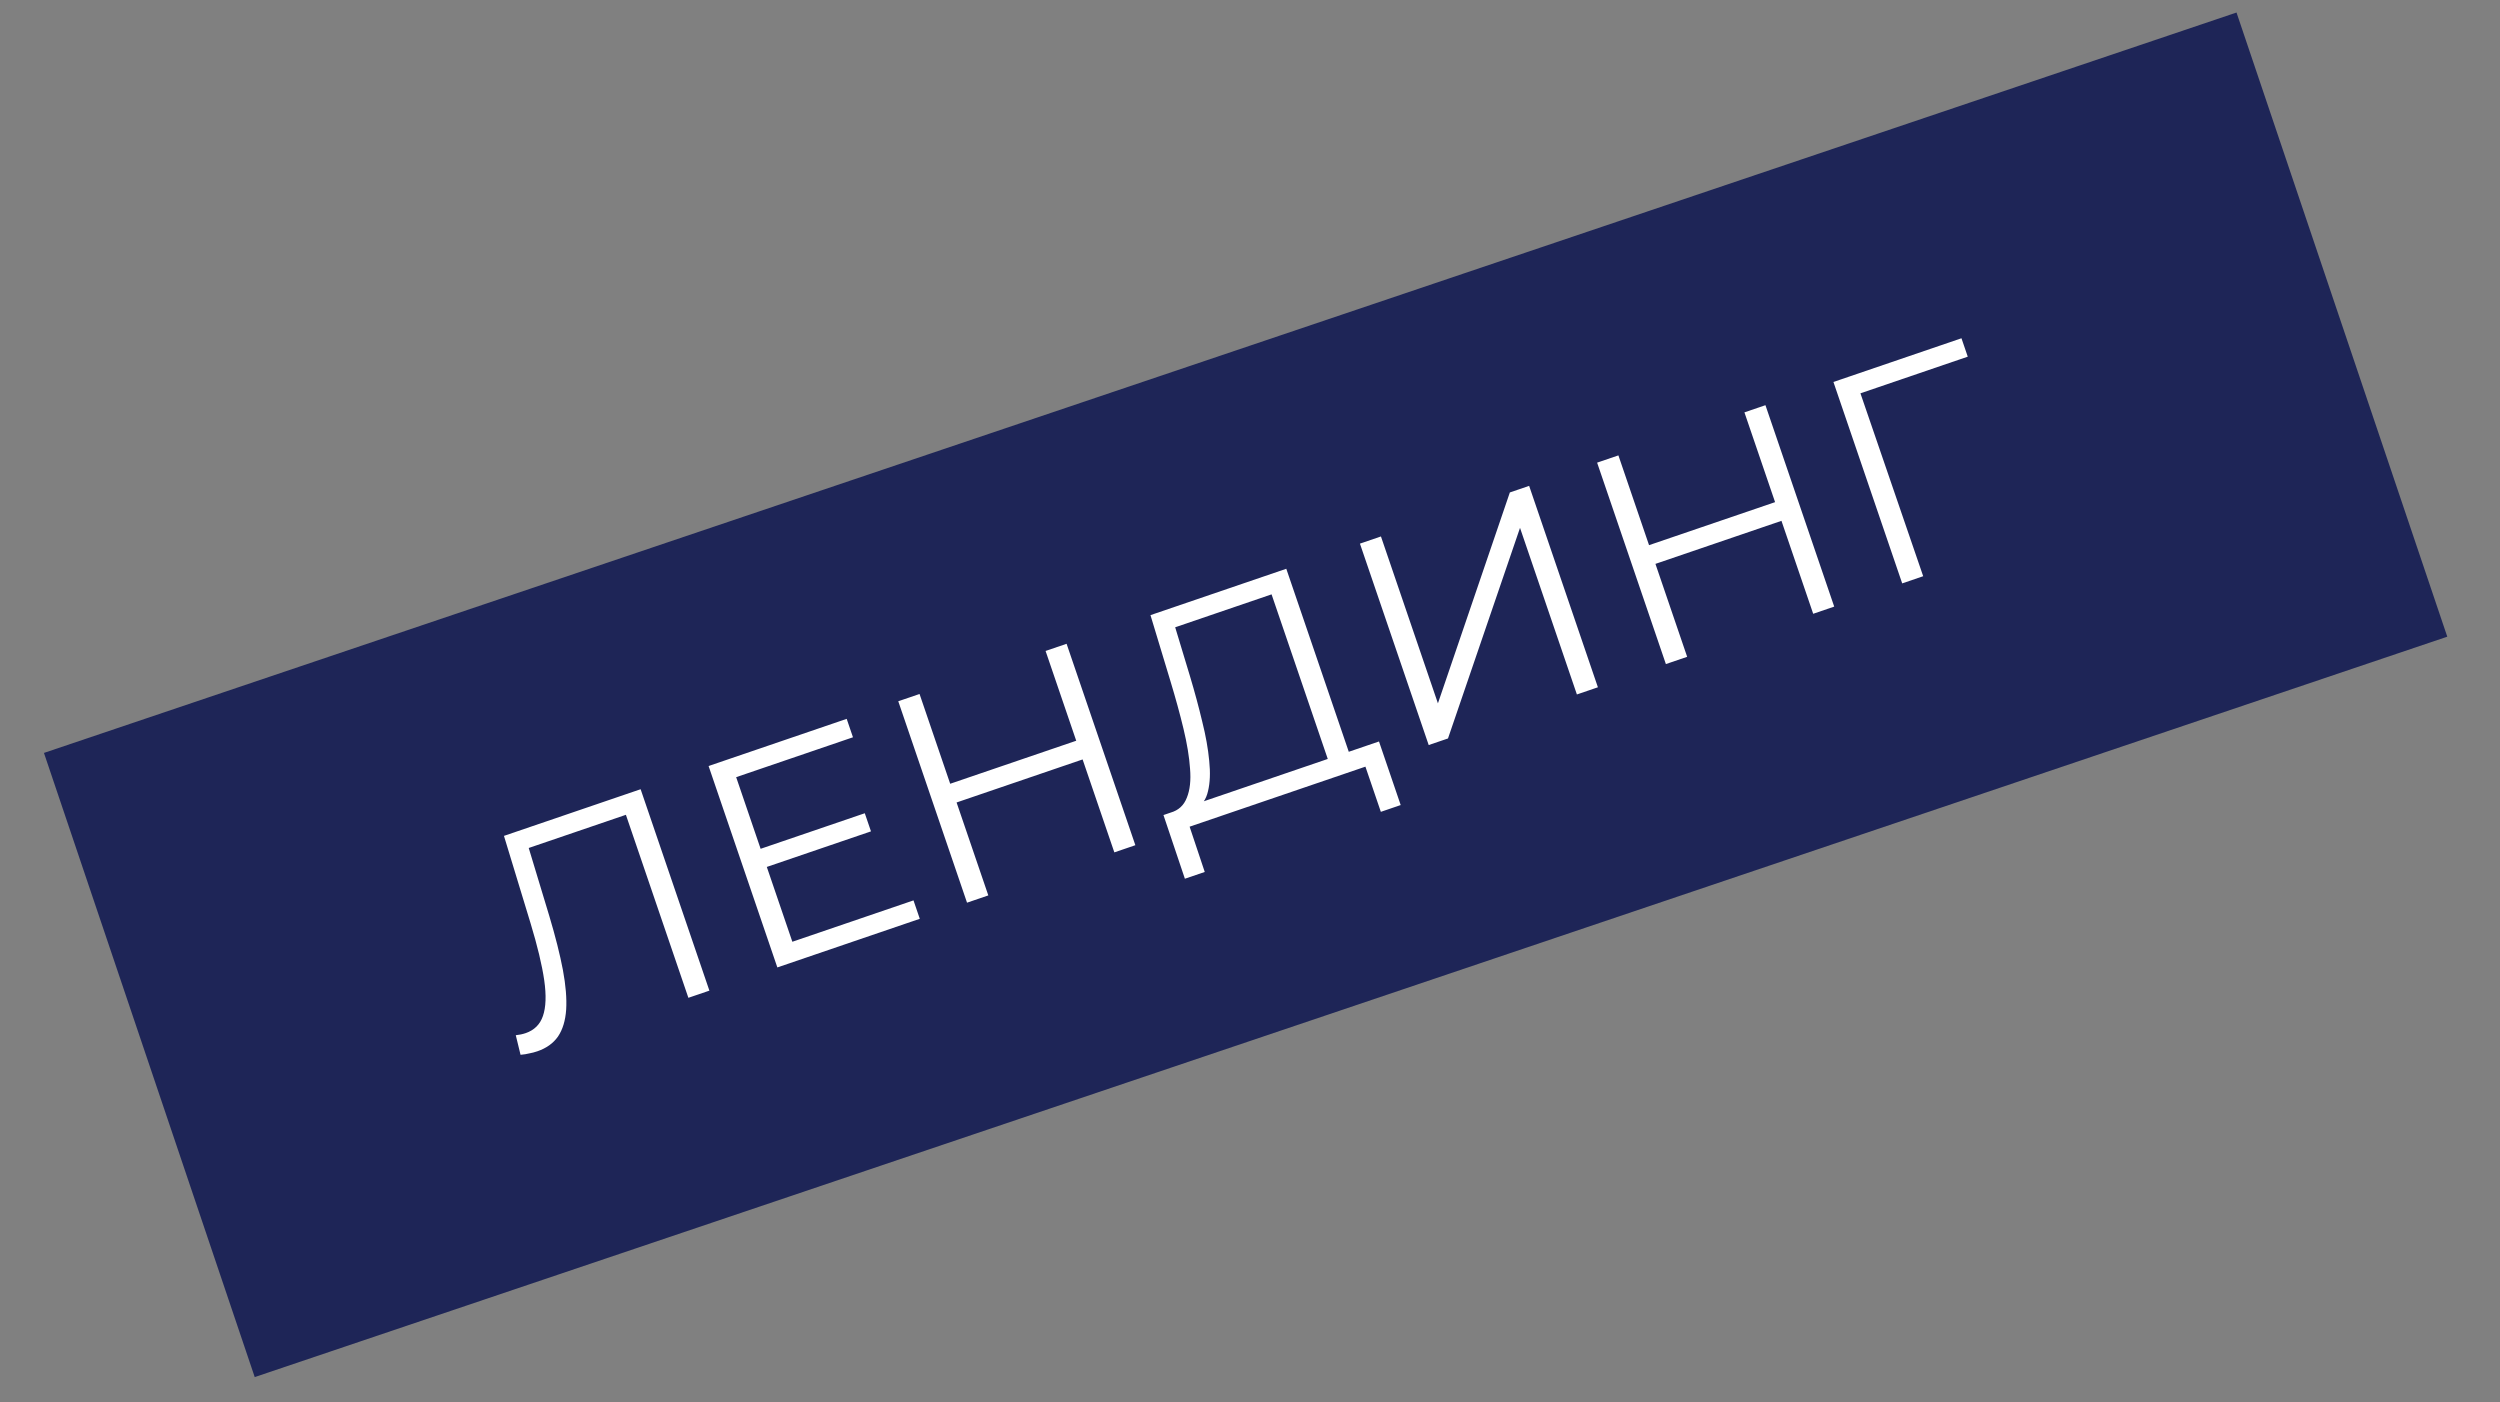
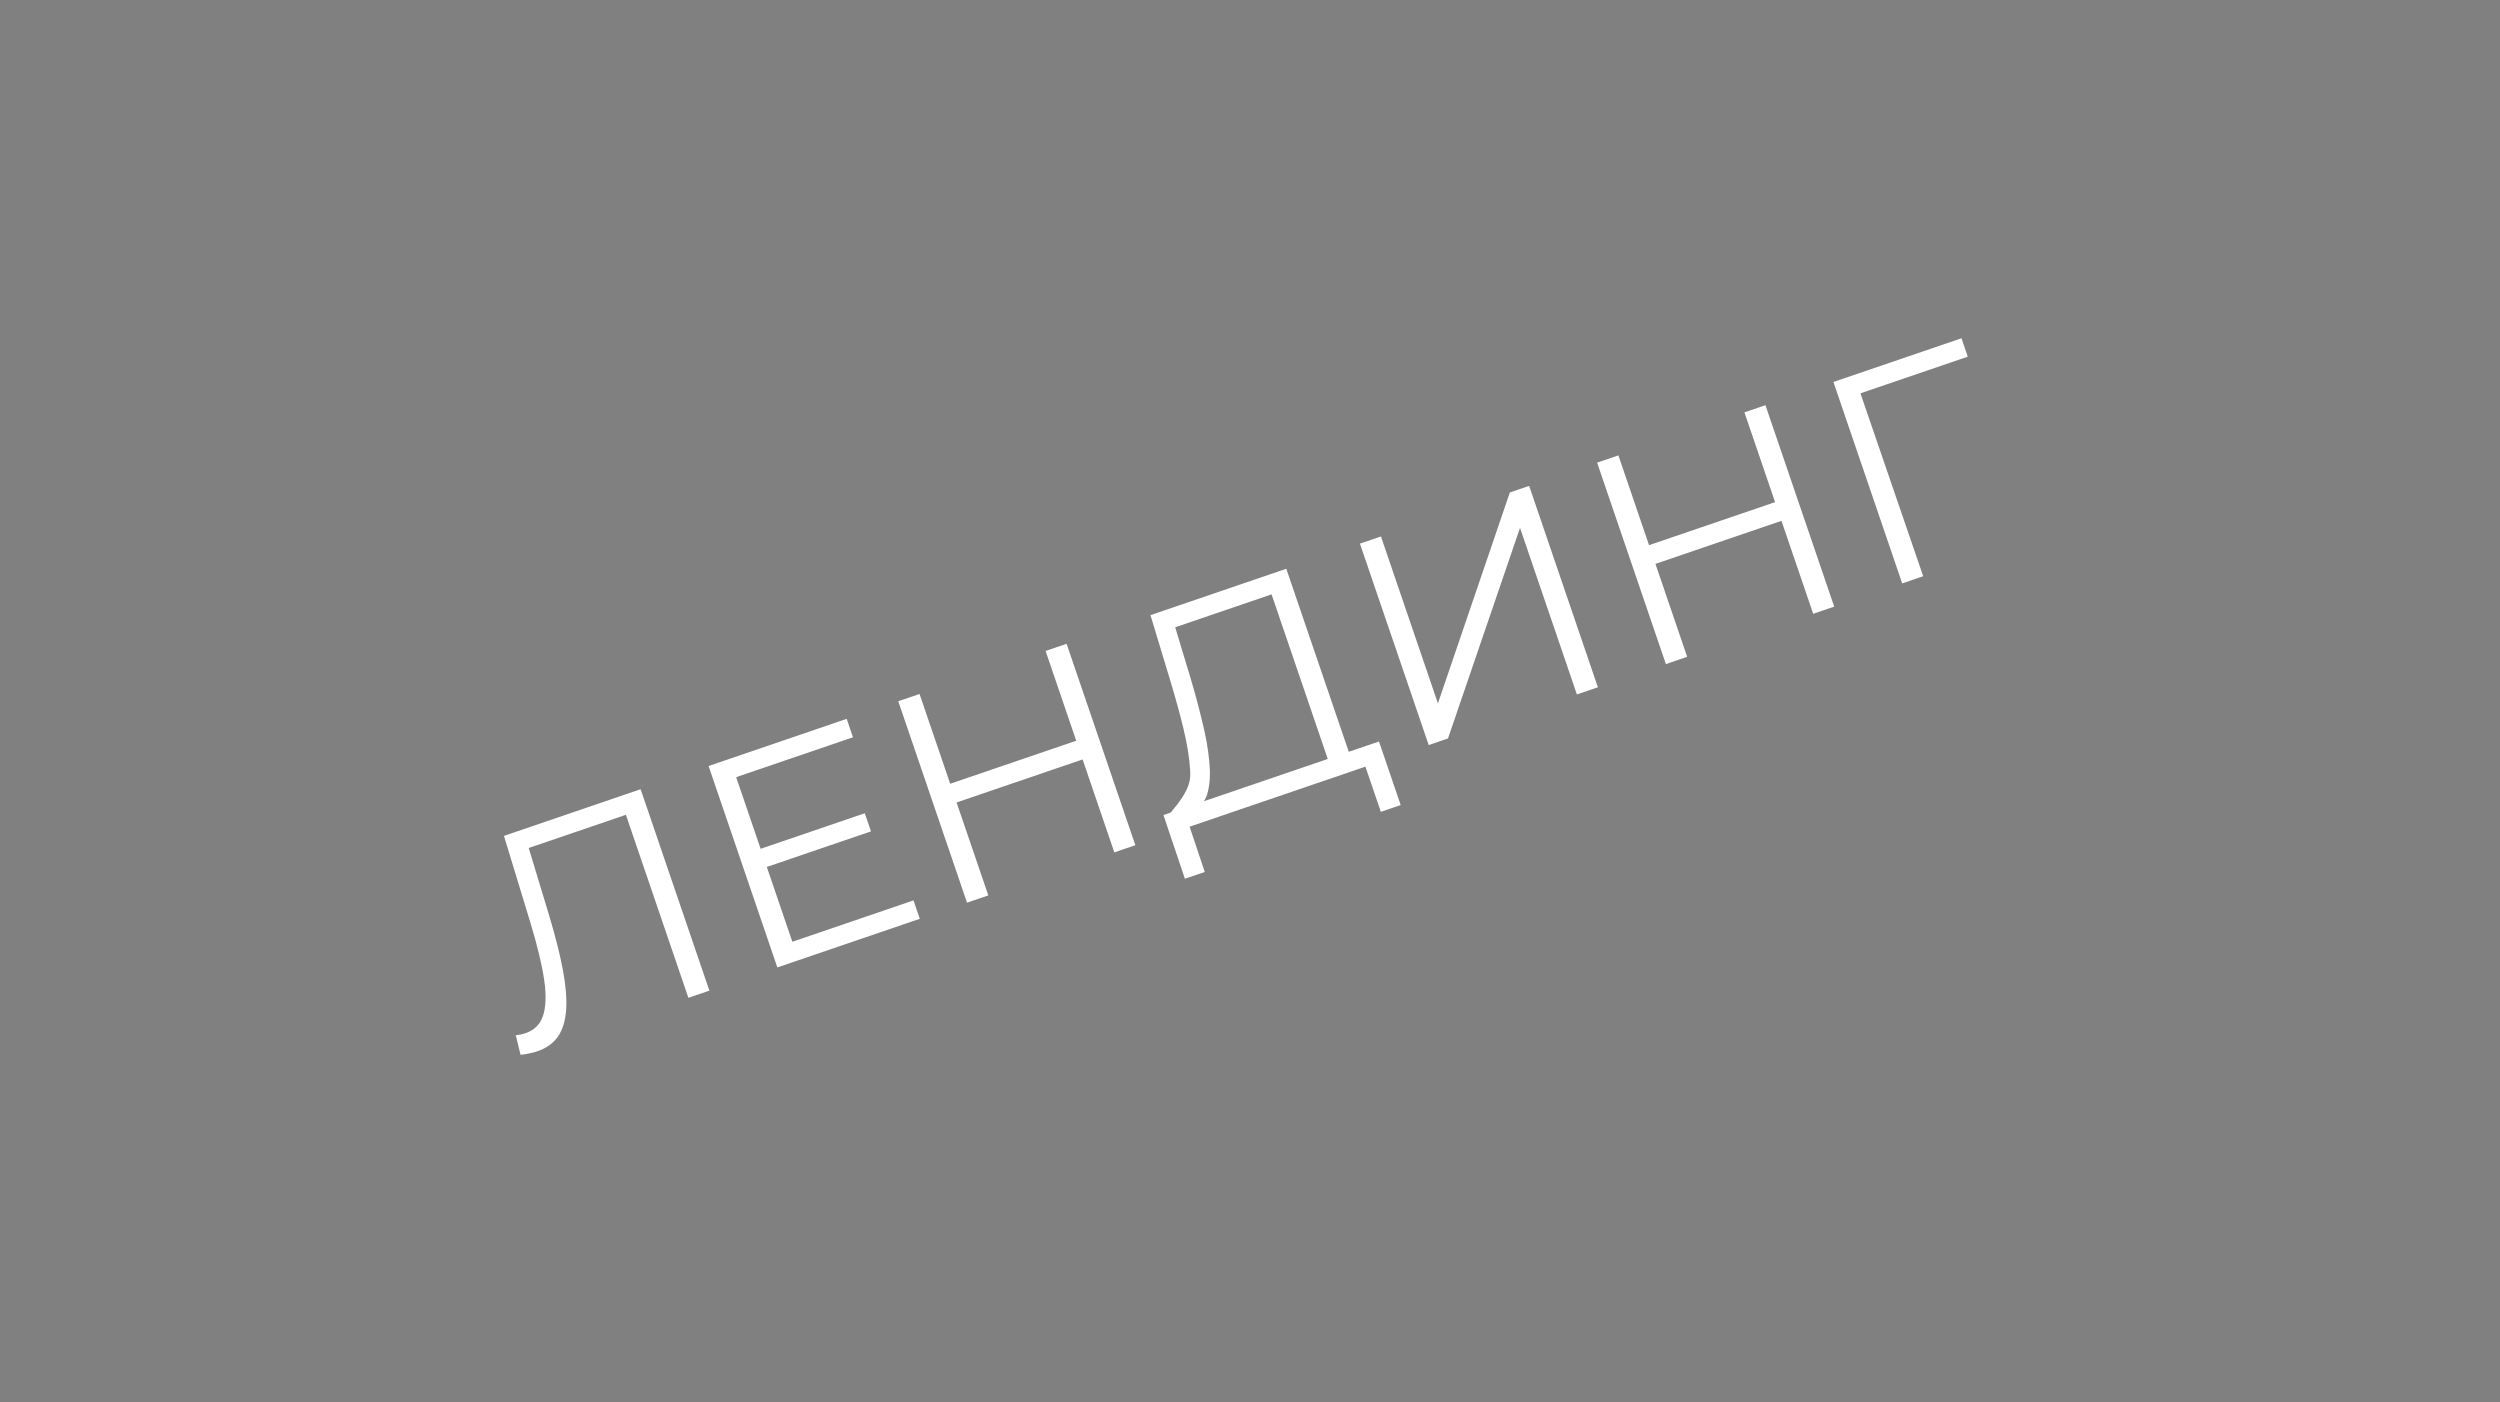
<svg xmlns="http://www.w3.org/2000/svg" width="148" height="83" viewBox="0 0 148 83" fill="none">
  <rect x="0" y="0" width="148" height="83" fill="#808080" stroke="none" />
-   <rect x="2.602" y="44.573" width="137" height="39" transform="rotate(-18.659 2.602 44.573)" fill="#1E2557" />
-   <path d="M31.81 62.237C31.651 62.292 31.494 62.333 31.339 62.36C31.187 62.4 31.013 62.427 30.816 62.444L30.534 61.285C30.742 61.264 30.938 61.223 31.119 61.161C31.63 60.986 31.971 60.648 32.142 60.146C32.321 59.629 32.346 58.923 32.218 58.028C32.086 57.122 31.816 55.997 31.408 54.653L29.834 49.484L37.925 46.722L41.996 58.646L40.752 59.07L36.937 47.896L37.377 48.126L31.006 50.301L31.191 49.839L32.521 54.235C32.882 55.443 33.15 56.505 33.324 57.422C33.493 58.328 33.558 59.111 33.517 59.772C33.472 60.421 33.311 60.952 33.033 61.363C32.752 61.764 32.344 62.055 31.81 62.237ZM44.892 50.296L51.195 48.144L51.562 49.217L45.259 51.369L44.892 50.296ZM46.907 55.752L54.079 53.303L54.451 54.393L46.019 57.272L41.948 45.348L50.124 42.556L50.496 43.647L43.581 46.008L46.907 55.752ZM61.898 38.537L63.142 38.112L67.213 50.036L65.969 50.461L61.898 38.537ZM58.508 53.008L57.248 53.439L53.177 41.514L54.437 41.084L58.508 53.008ZM64.21 44.918L56.493 47.553L56.115 46.445L63.832 43.811L64.21 44.918ZM78.772 45.424L75.277 35.186L69.571 37.135L70.457 40.065C70.729 40.974 70.967 41.856 71.171 42.713C71.382 43.554 71.52 44.331 71.586 45.044C71.659 45.741 71.635 46.339 71.514 46.837C71.403 47.331 71.156 47.682 70.77 47.89L69.303 48.105C69.765 47.973 70.084 47.68 70.259 47.228C70.445 46.771 70.509 46.197 70.451 45.507C70.404 44.813 70.275 44.026 70.064 43.148C69.853 42.269 69.595 41.33 69.292 40.33L68.108 36.416L76.148 33.671L80.016 44.999L78.772 45.424ZM70.145 52.021L68.877 48.251L81.636 43.895L82.921 47.659L81.746 48.061L80.833 45.386L70.425 48.94L71.321 51.62L70.145 52.021ZM84.579 44.107L80.508 32.183L81.752 31.758L85.125 41.638L89.383 29.153L90.525 28.763L94.596 40.687L93.352 41.112L89.985 31.249L85.721 43.717L84.579 44.107ZM103.27 24.412L104.514 23.987L108.585 35.911L107.341 36.336L103.27 24.412ZM99.88 38.883L98.62 39.313L94.549 27.389L95.809 26.959L99.88 38.883ZM105.582 30.793L97.865 33.428L97.487 32.32L105.204 29.686L105.582 30.793ZM112.61 34.537L108.539 22.613L116.119 20.025L116.491 21.115L109.814 23.395L110.027 22.961L113.853 34.112L112.61 34.537Z" fill="white" />
+   <path d="M31.81 62.237C31.651 62.292 31.494 62.333 31.339 62.36C31.187 62.4 31.013 62.427 30.816 62.444L30.534 61.285C30.742 61.264 30.938 61.223 31.119 61.161C31.63 60.986 31.971 60.648 32.142 60.146C32.321 59.629 32.346 58.923 32.218 58.028C32.086 57.122 31.816 55.997 31.408 54.653L29.834 49.484L37.925 46.722L41.996 58.646L40.752 59.07L36.937 47.896L37.377 48.126L31.006 50.301L31.191 49.839L32.521 54.235C32.882 55.443 33.15 56.505 33.324 57.422C33.493 58.328 33.558 59.111 33.517 59.772C33.472 60.421 33.311 60.952 33.033 61.363C32.752 61.764 32.344 62.055 31.81 62.237ZM44.892 50.296L51.195 48.144L51.562 49.217L45.259 51.369L44.892 50.296ZM46.907 55.752L54.079 53.303L54.451 54.393L46.019 57.272L41.948 45.348L50.124 42.556L50.496 43.647L43.581 46.008L46.907 55.752ZM61.898 38.537L63.142 38.112L67.213 50.036L65.969 50.461L61.898 38.537ZM58.508 53.008L57.248 53.439L53.177 41.514L54.437 41.084L58.508 53.008ZM64.21 44.918L56.493 47.553L56.115 46.445L63.832 43.811L64.21 44.918ZM78.772 45.424L75.277 35.186L69.571 37.135L70.457 40.065C70.729 40.974 70.967 41.856 71.171 42.713C71.382 43.554 71.52 44.331 71.586 45.044C71.659 45.741 71.635 46.339 71.514 46.837C71.403 47.331 71.156 47.682 70.77 47.89L69.303 48.105C70.445 46.771 70.509 46.197 70.451 45.507C70.404 44.813 70.275 44.026 70.064 43.148C69.853 42.269 69.595 41.33 69.292 40.33L68.108 36.416L76.148 33.671L80.016 44.999L78.772 45.424ZM70.145 52.021L68.877 48.251L81.636 43.895L82.921 47.659L81.746 48.061L80.833 45.386L70.425 48.94L71.321 51.62L70.145 52.021ZM84.579 44.107L80.508 32.183L81.752 31.758L85.125 41.638L89.383 29.153L90.525 28.763L94.596 40.687L93.352 41.112L89.985 31.249L85.721 43.717L84.579 44.107ZM103.27 24.412L104.514 23.987L108.585 35.911L107.341 36.336L103.27 24.412ZM99.88 38.883L98.62 39.313L94.549 27.389L95.809 26.959L99.88 38.883ZM105.582 30.793L97.865 33.428L97.487 32.32L105.204 29.686L105.582 30.793ZM112.61 34.537L108.539 22.613L116.119 20.025L116.491 21.115L109.814 23.395L110.027 22.961L113.853 34.112L112.61 34.537Z" fill="white" />
</svg>